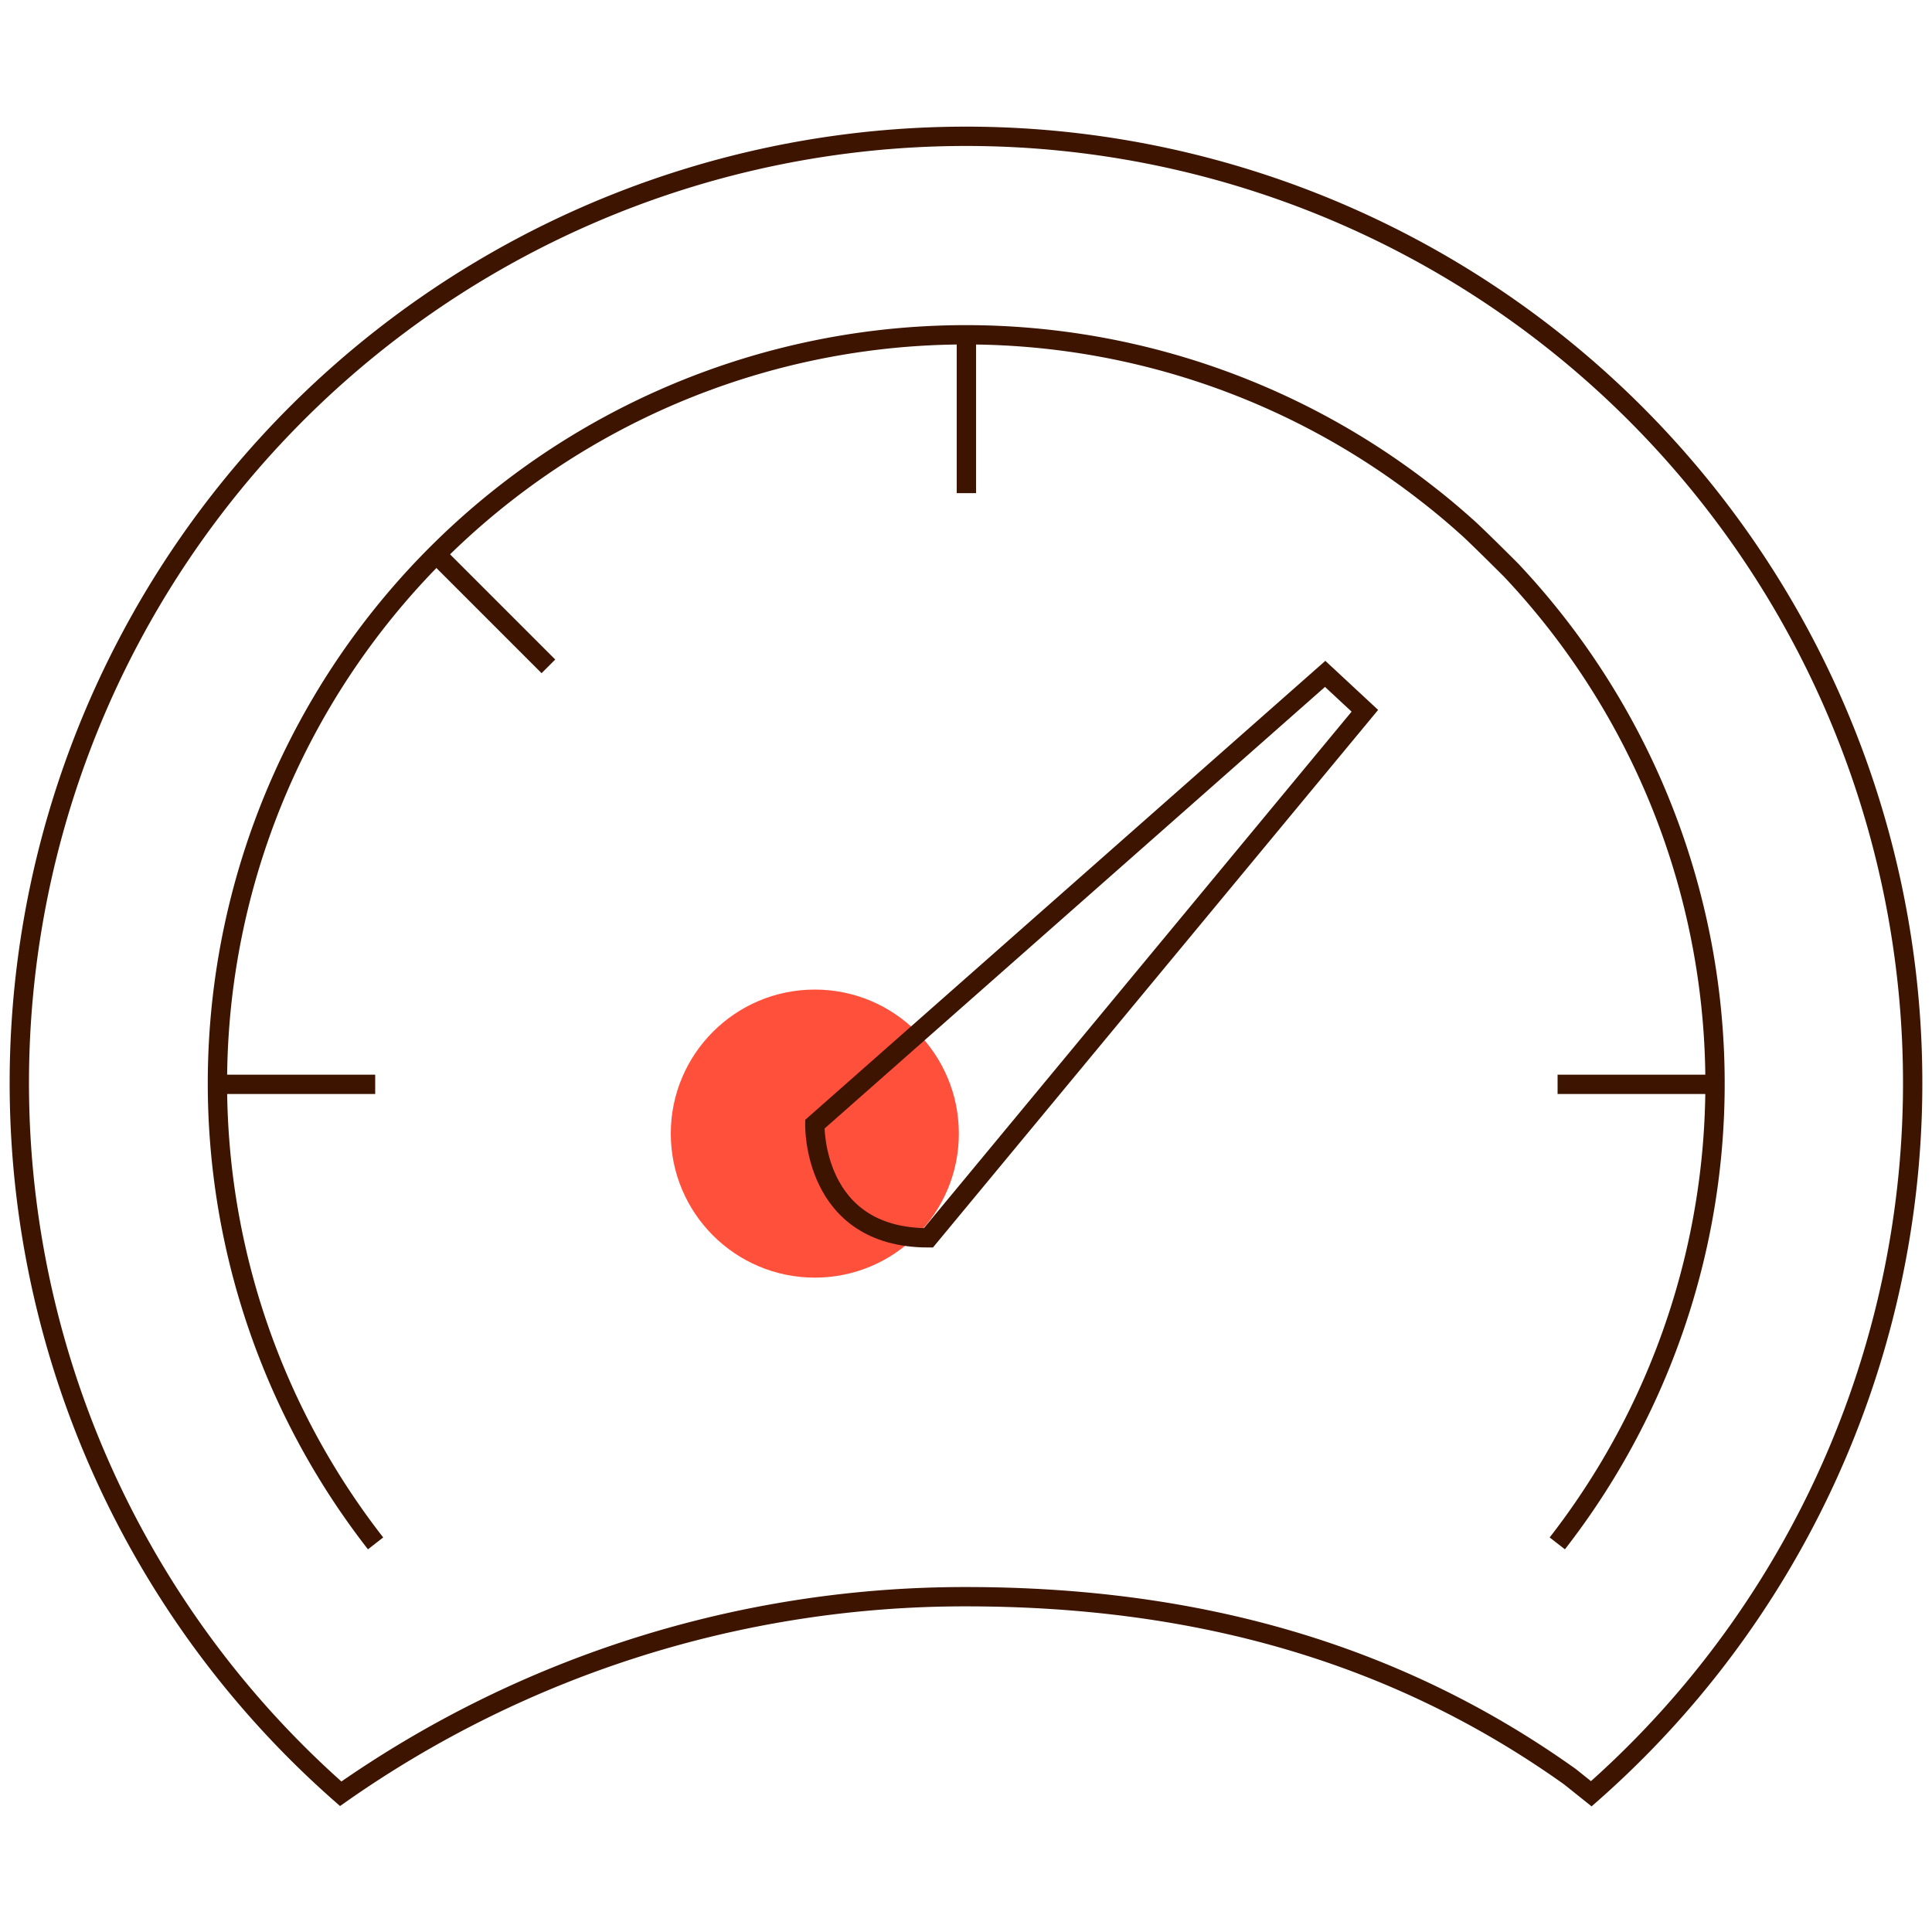
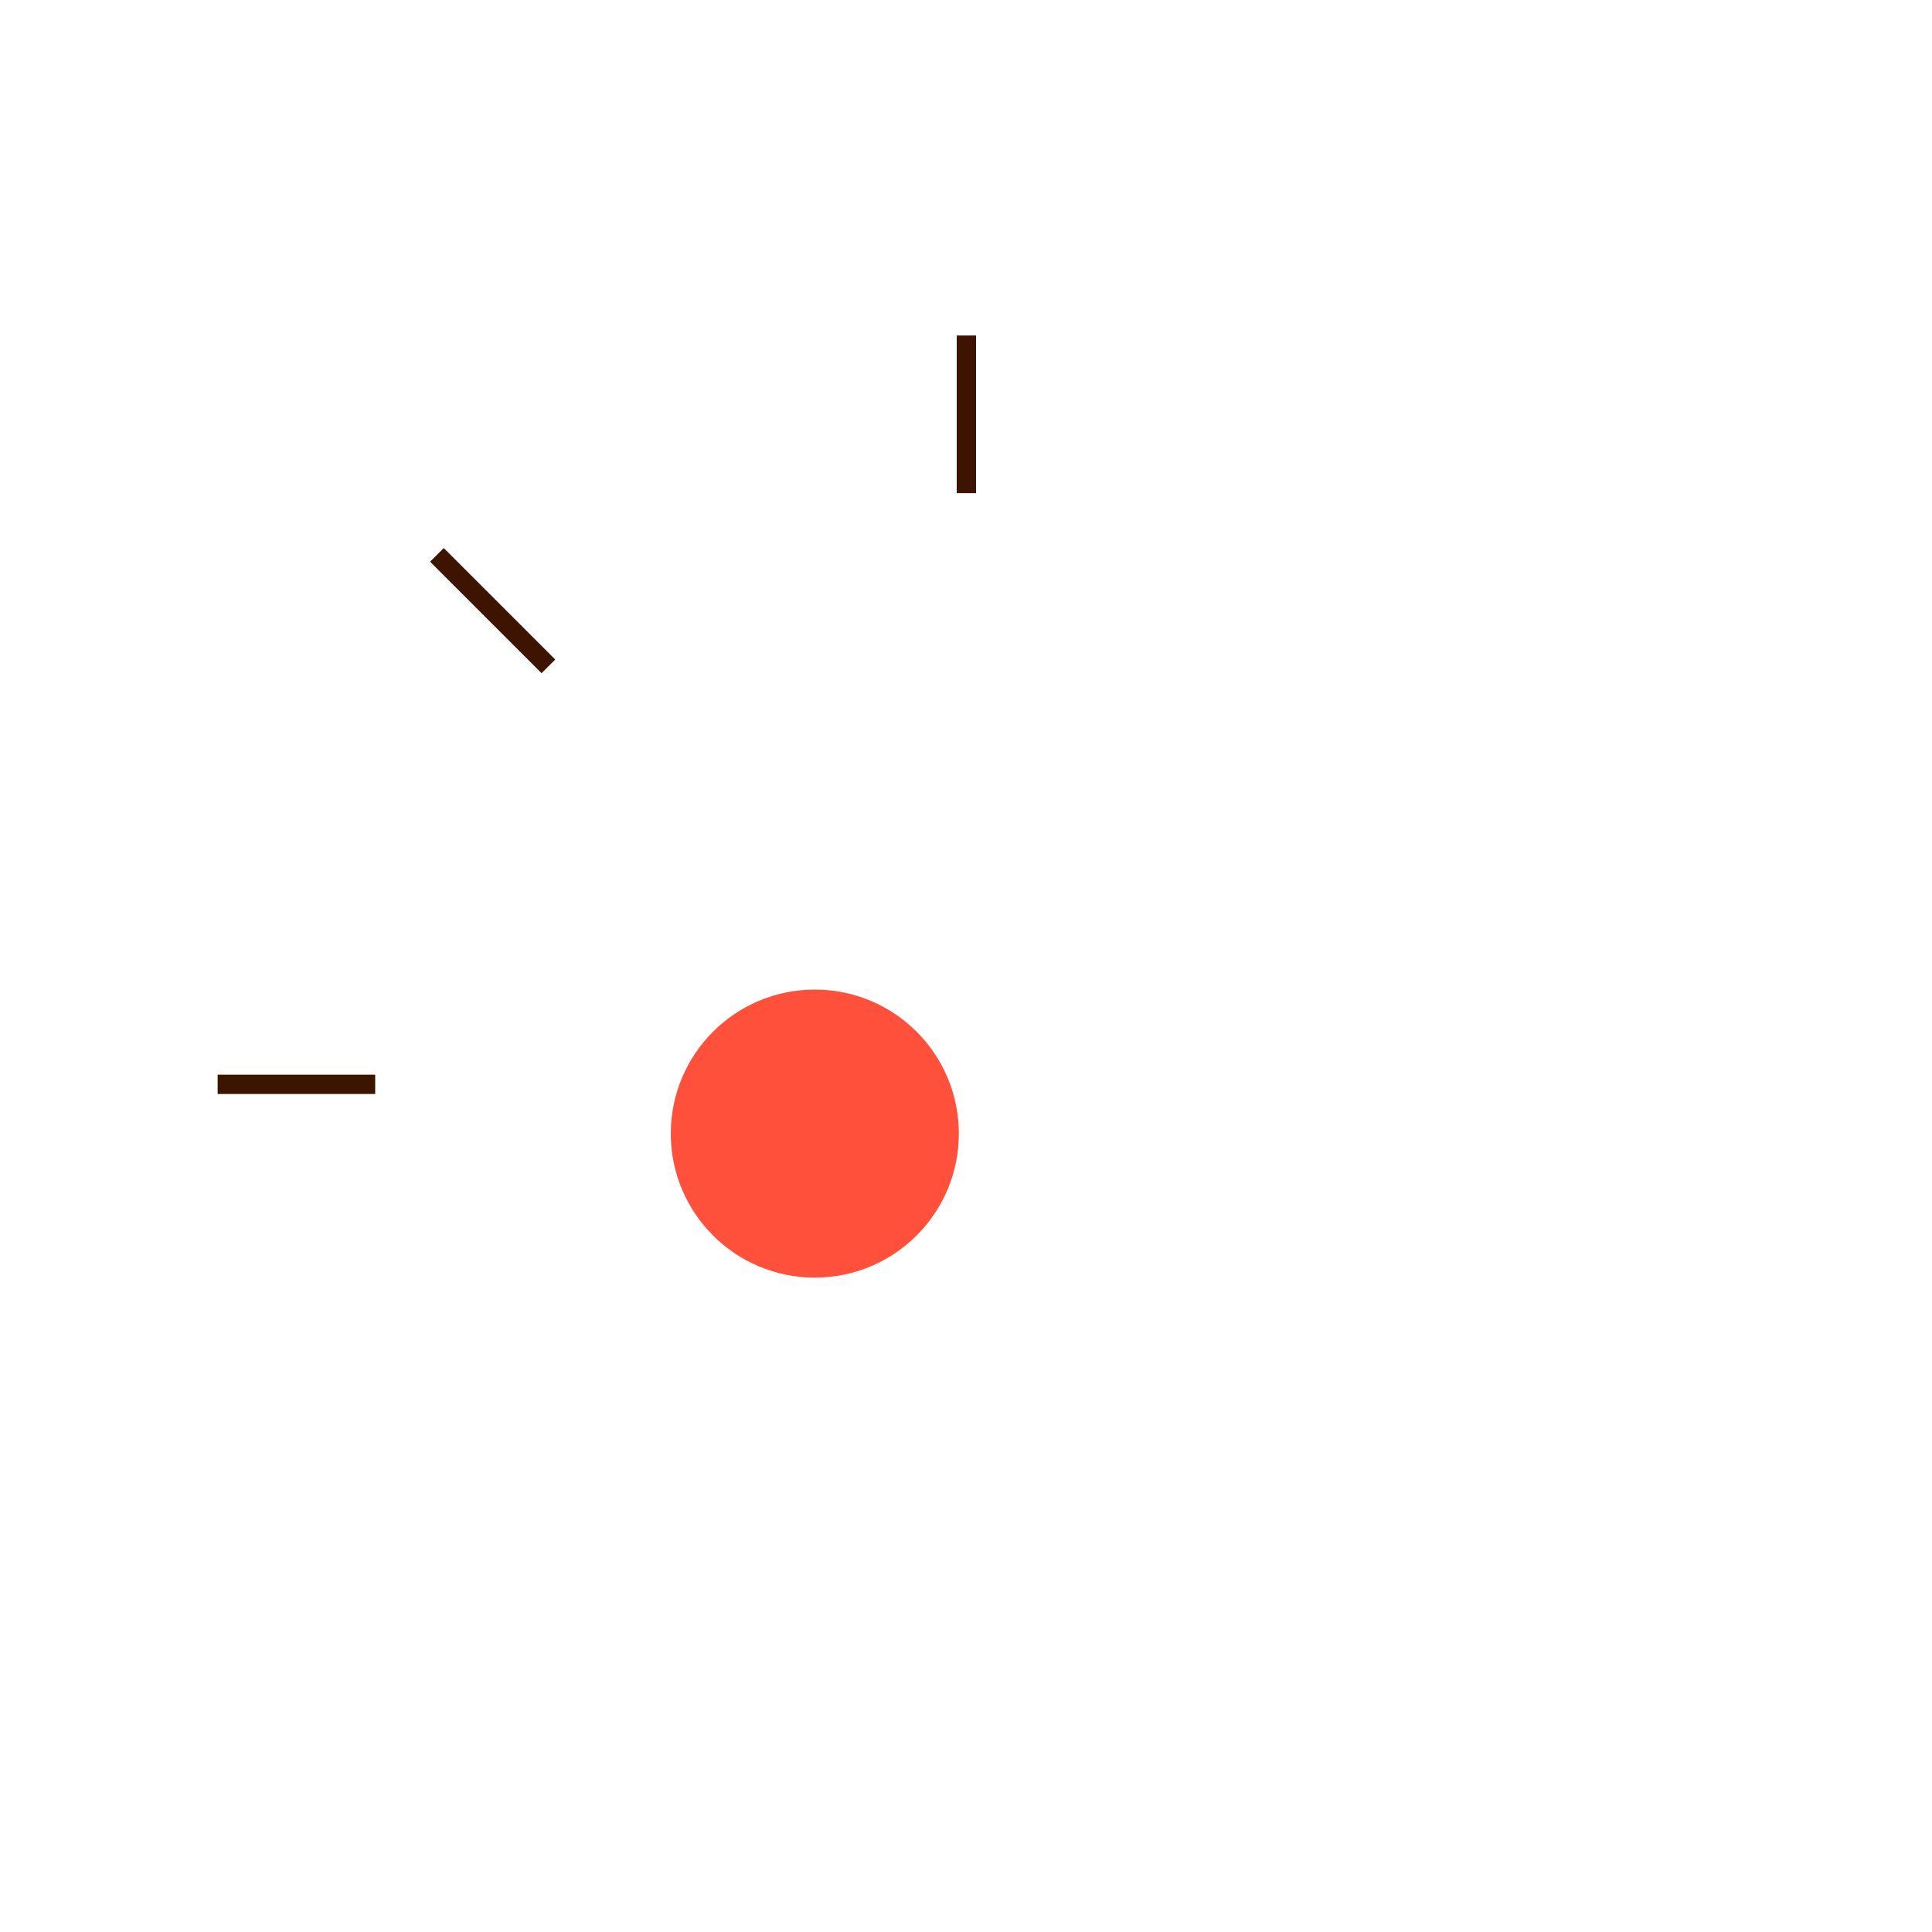
<svg xmlns="http://www.w3.org/2000/svg" id="Warstwa_1" data-name="Warstwa 1" viewBox="0 0 200 200">
  <defs>
    <style>.cls-1{fill:#ff503c;}.cls-2{fill:none;stroke:#3c1400;stroke-miterlimit:10;stroke-width:2px;}</style>
  </defs>
  <circle class="cls-1" cx="84.35" cy="117.35" r="14.91" />
  <line class="cls-2" x1="100.04" y1="34.73" x2="100.04" y2="51.05" />
  <line class="cls-2" x1="22.53" y1="112.25" x2="38.84" y2="112.25" />
-   <line class="cls-2" x1="161.24" y1="112.25" x2="177.56" y2="112.25" />
  <line class="cls-2" x1="56.77" y1="68.98" x2="45.23" y2="57.44" />
-   <path class="cls-2" d="M161.21,159.77A77.5,77.5,0,0,0,156.41,59s-3.84-3.84-4.65-4.52q-2-1.8-4.15-3.46A77.48,77.48,0,0,0,38.88,159.77" />
-   <path class="cls-2" d="M162.53,183.93c-18-12.84-38.69-18.64-62.51-18.64a112.5,112.5,0,0,0-64.75,20.4,98,98,0,1,1,129.46,0Z" />
-   <path class="cls-2" d="M84.35,116.38s-.29,11.76,11.76,11.76l45.18-54.56-4.11-3.82Z" />
</svg>